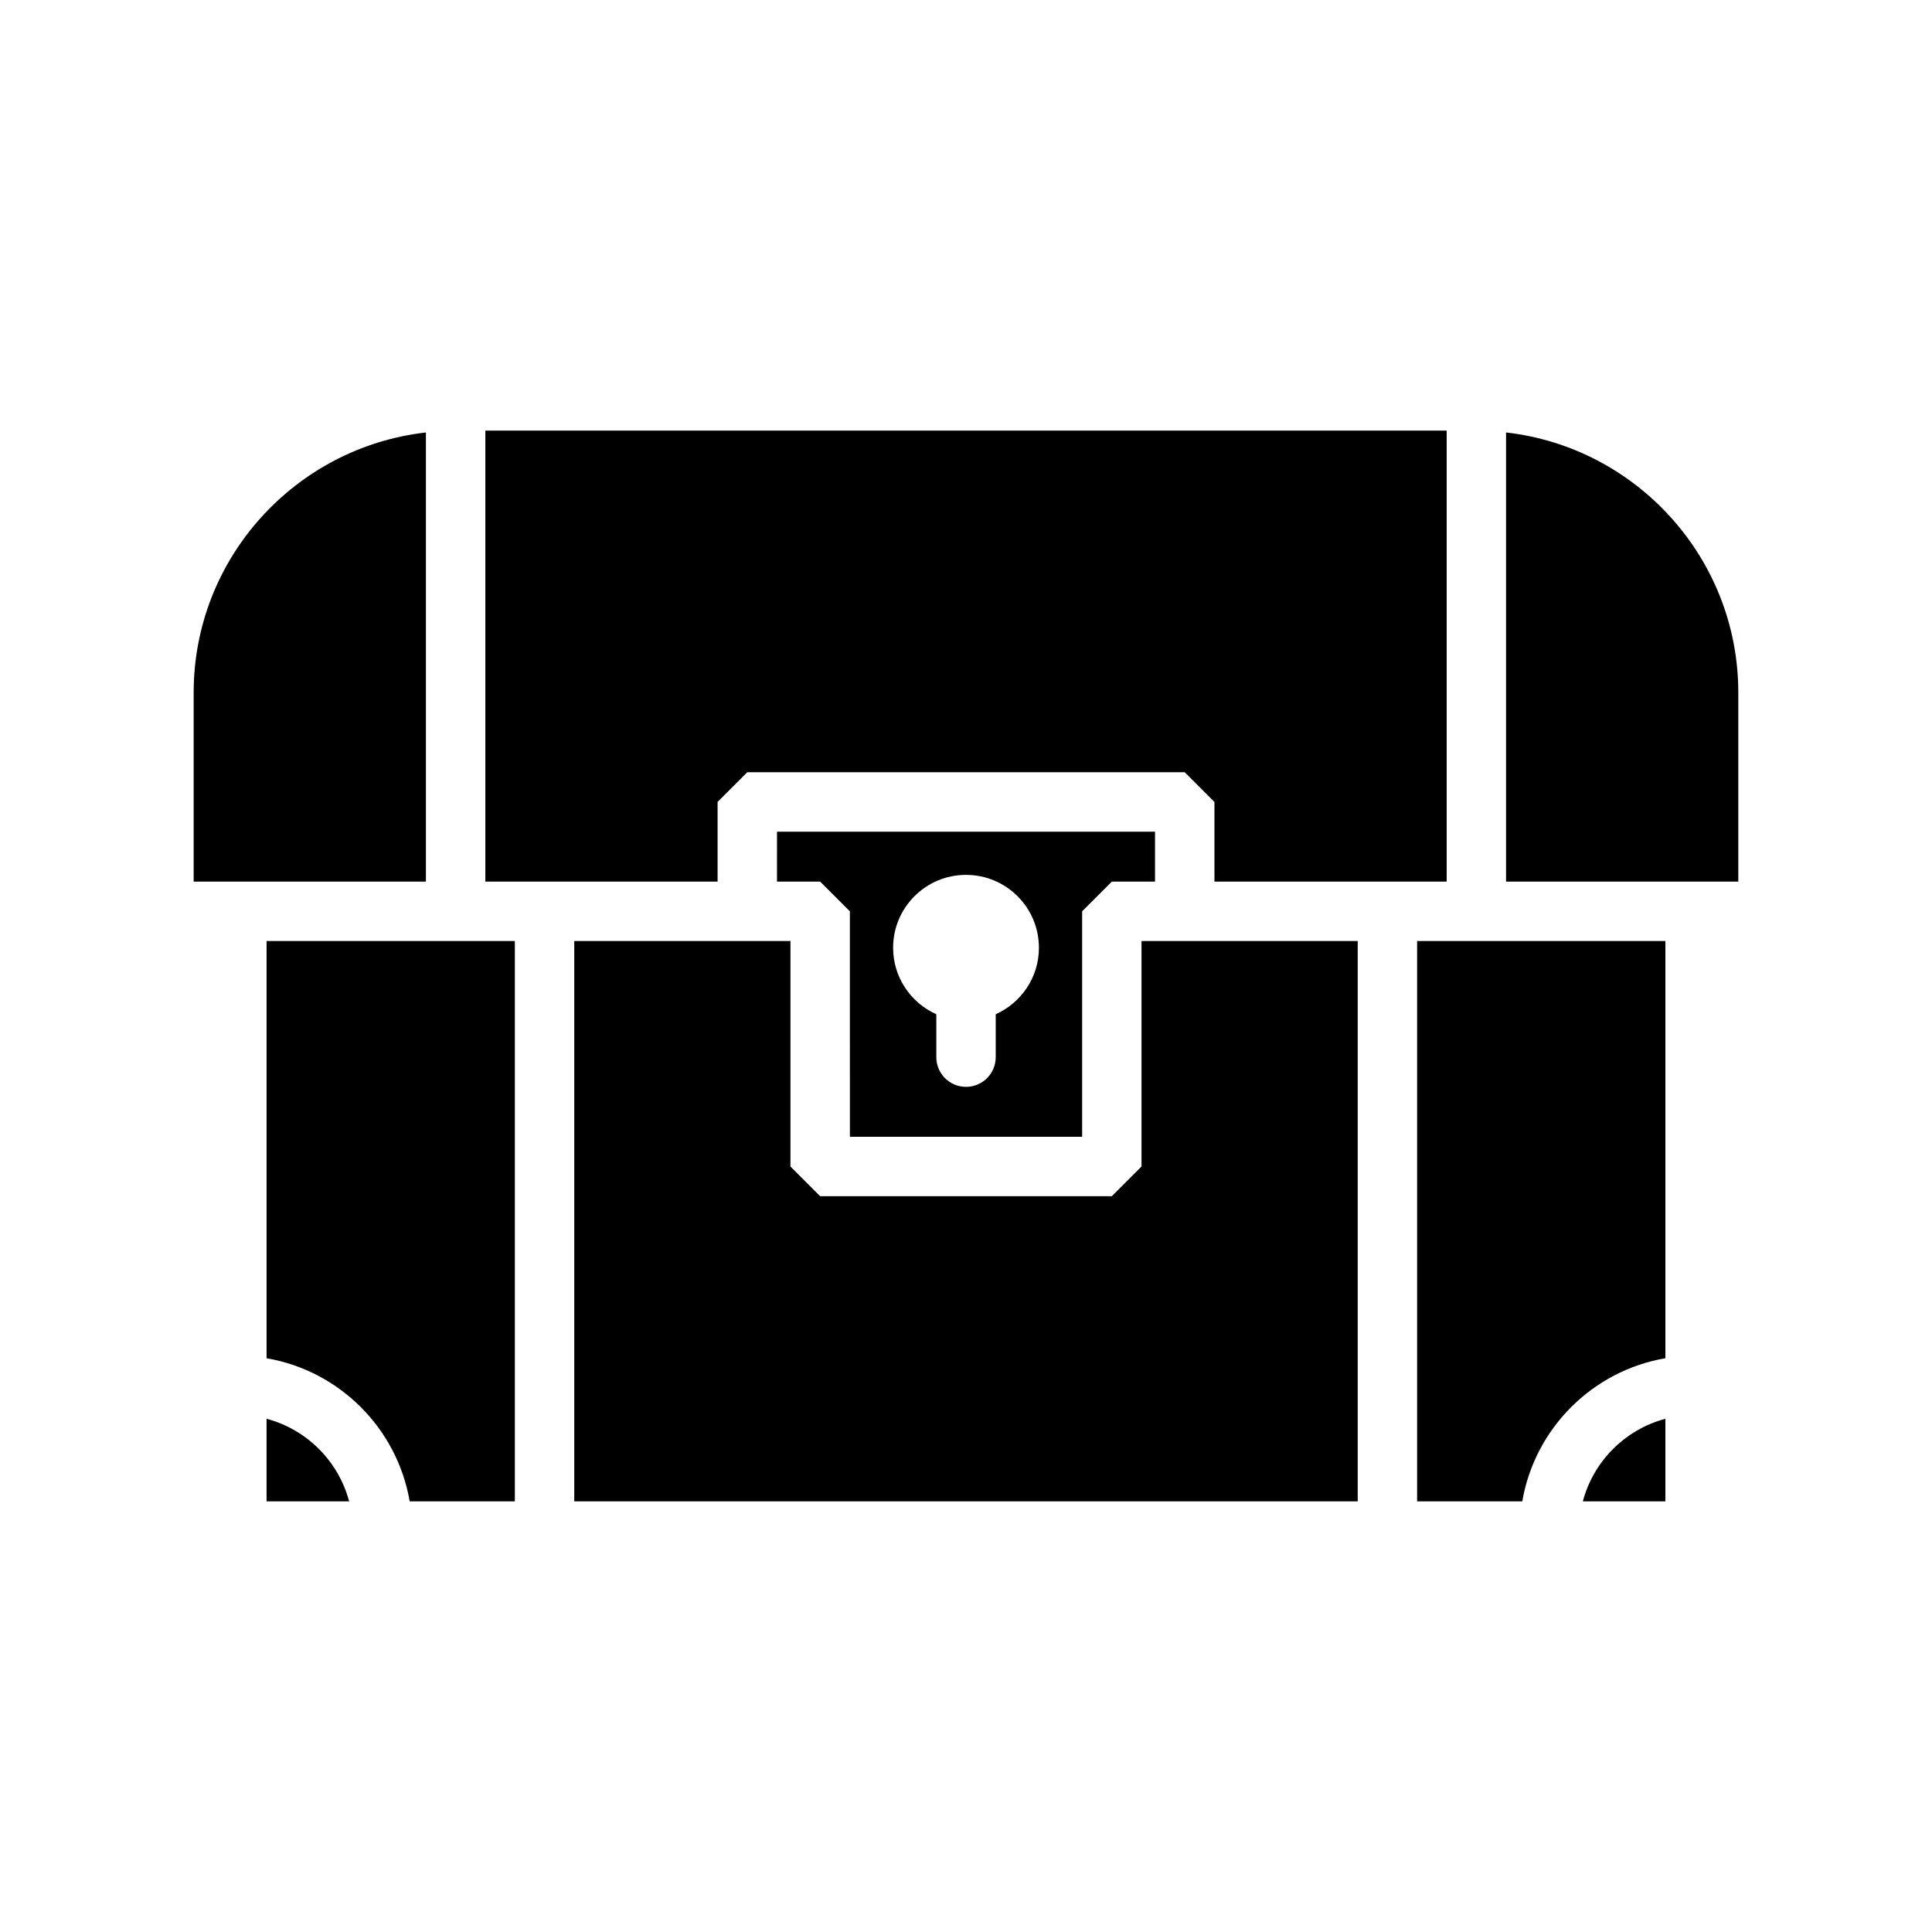
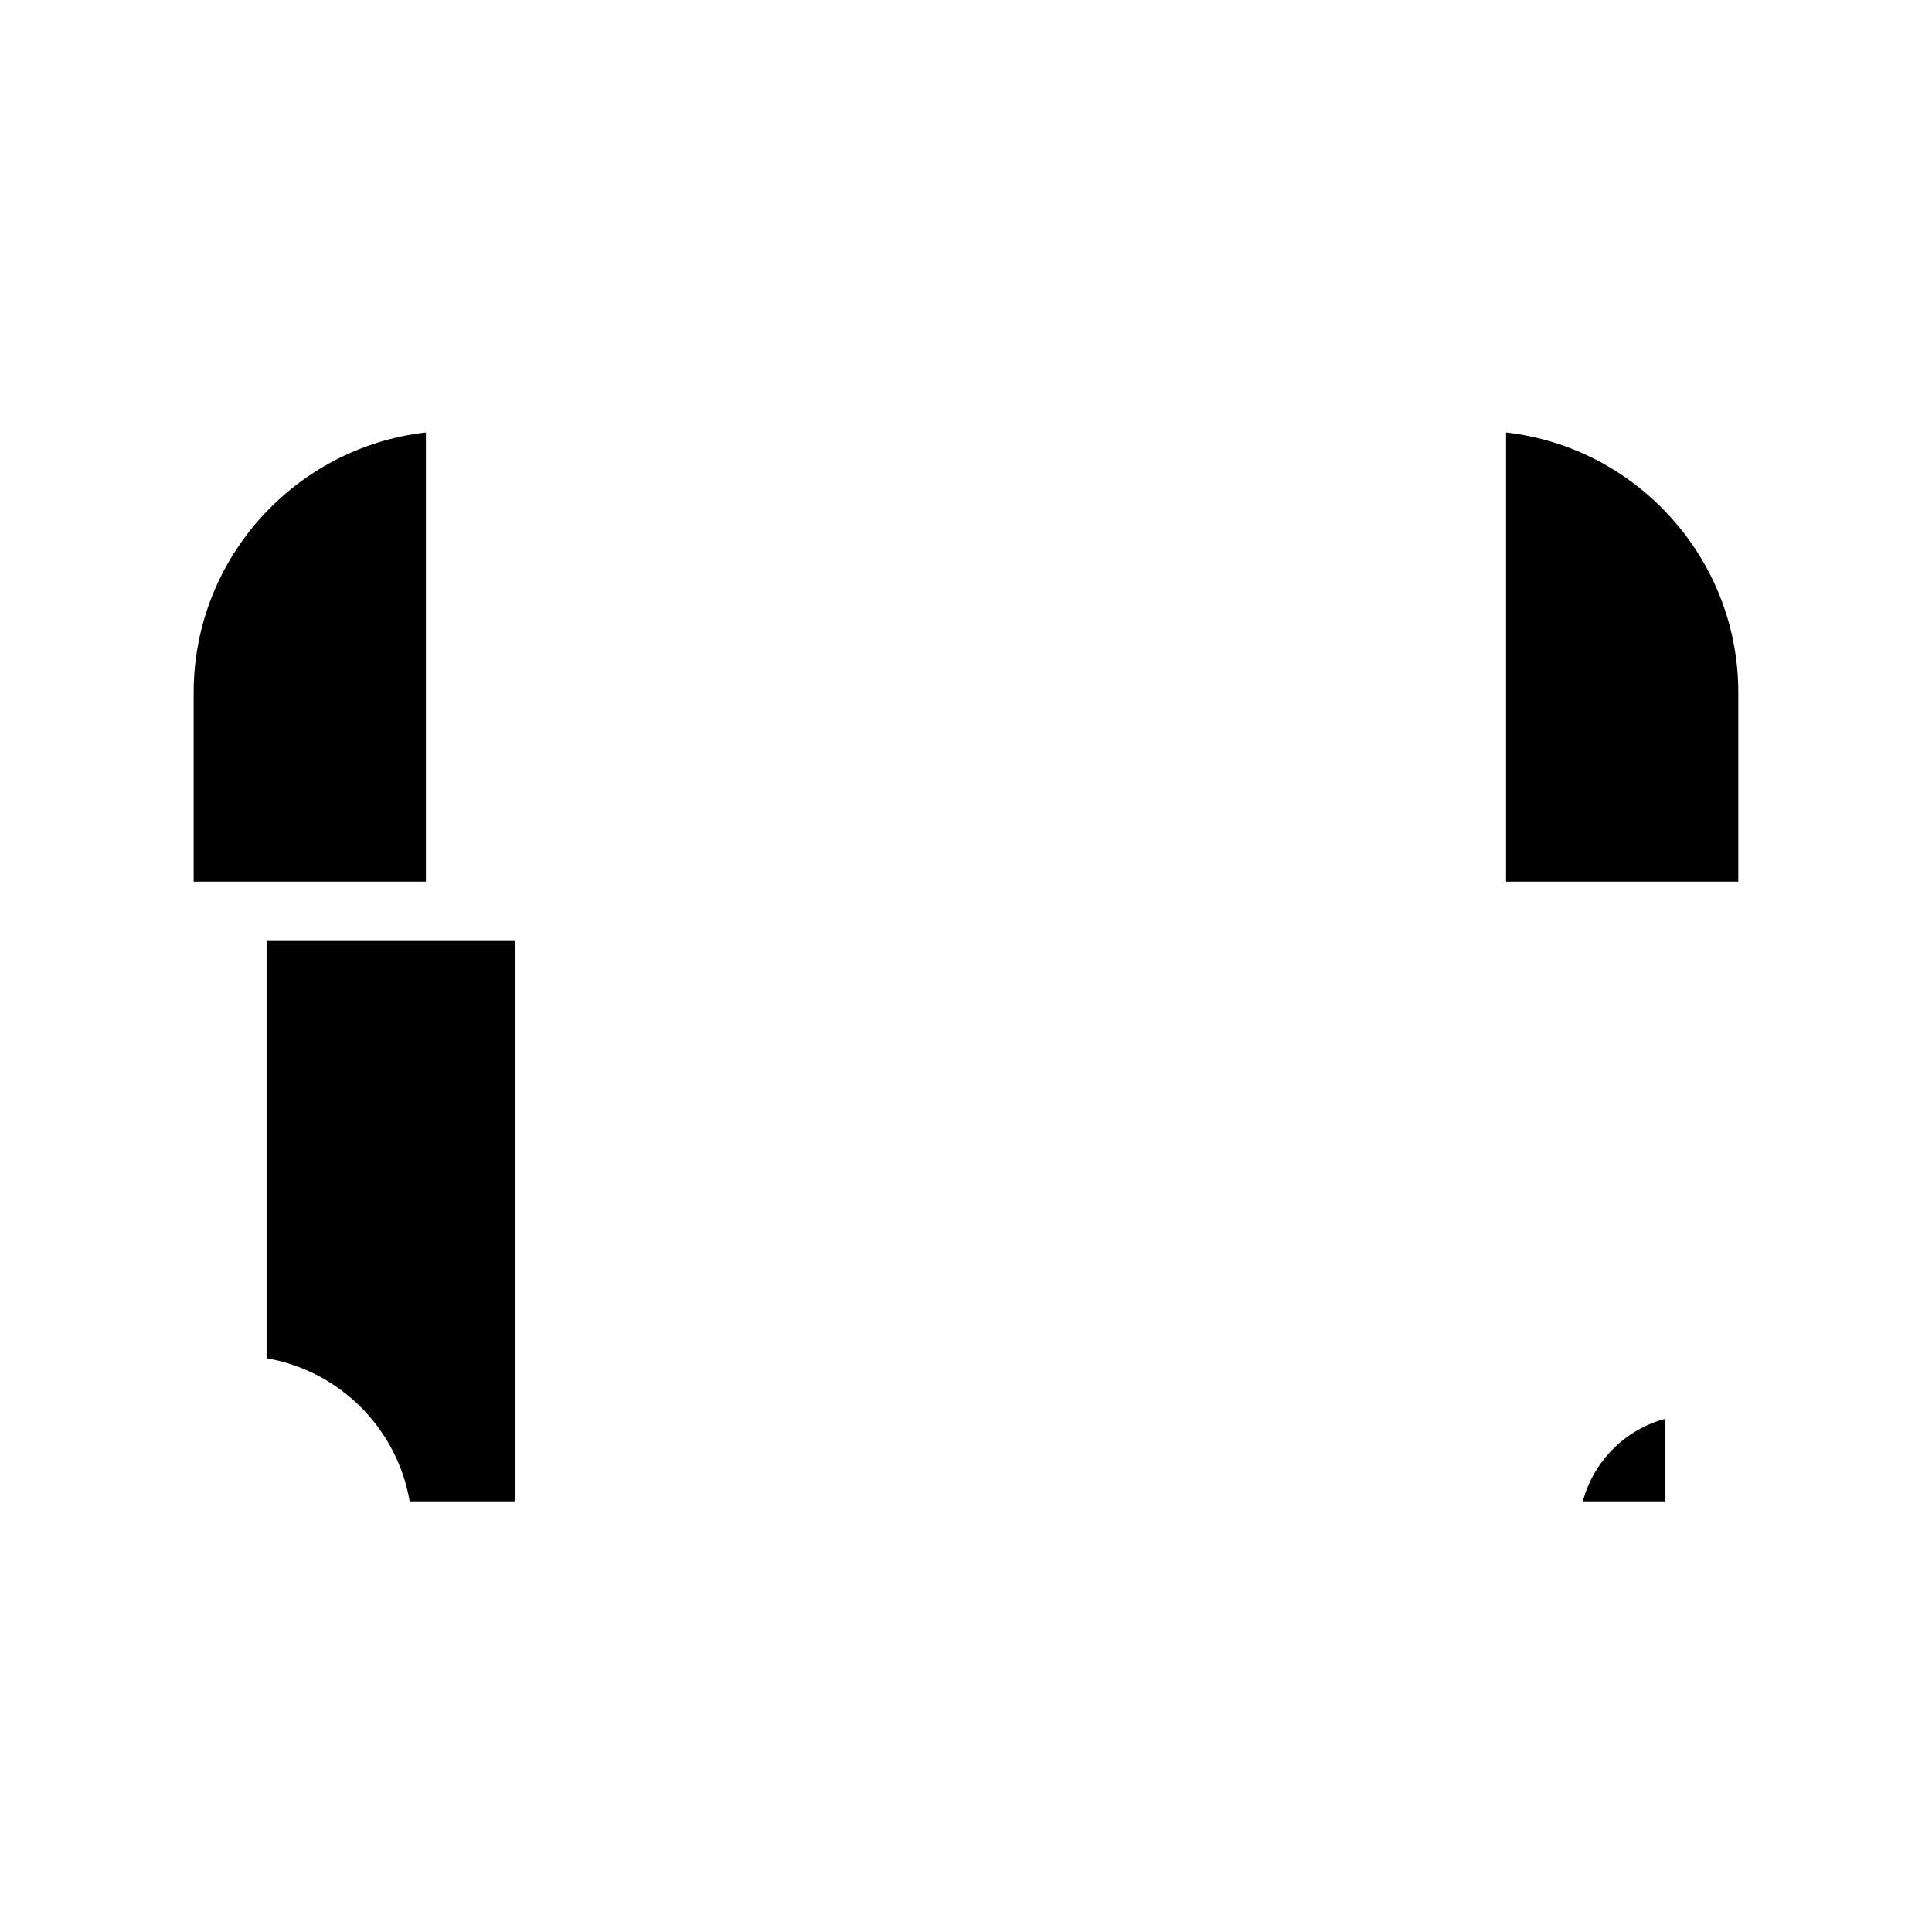
<svg xmlns="http://www.w3.org/2000/svg" fill="#000000" width="800px" height="800px" version="1.1" viewBox="144 144 512 512">
  <g>
    <path d="m563.47 541.87h21.879v-21.879c-10.652 2.82-19.055 11.227-21.879 21.879z" />
-     <path d="m214.64 519.99v21.879h21.879c-2.82-10.652-11.223-19.059-21.879-21.879z" />
    <path d="m256.87 377.64v-119.03c-34.578 3.926-61.547 33.328-61.547 68.938v50.094z" />
    <path d="m252.57 541.87h27.871v-148.49h-65.797v110.57c19.344 3.316 34.609 18.582 37.926 37.926z" />
-     <path d="m349.91 377.64h11.445l7.871 7.871 0.004 59.754h61.547v-59.754l7.871-7.871h11.445v-13.238h-100.18zm50.094-1.789c10.672 0 19.32 8.652 19.32 19.32 0 7.859-4.711 14.594-11.449 17.613v11.371c0 4.352-3.519 7.871-7.871 7.871s-7.871-3.519-7.871-7.871v-11.371c-6.738-3.019-11.449-9.754-11.449-17.613-0.004-10.672 8.648-19.32 19.32-19.32z" />
-     <path d="m272.62 258.12v119.51h61.547v-21.109l7.871-7.875h115.93l7.875 7.875v21.109h61.543v-119.51z" />
-     <path d="m503.81 541.87v-148.49h-57.297v59.754l-7.871 7.875h-77.293l-7.871-7.875v-59.754h-57.293v148.49z" />
    <path d="m543.12 258.61v119.03h61.547v-50.094c0-35.609-26.969-65.012-61.547-68.938z" />
-     <path d="m519.55 541.87h27.871c3.316-19.344 18.582-34.609 37.926-37.926v-110.57h-65.797z" />
  </g>
</svg>